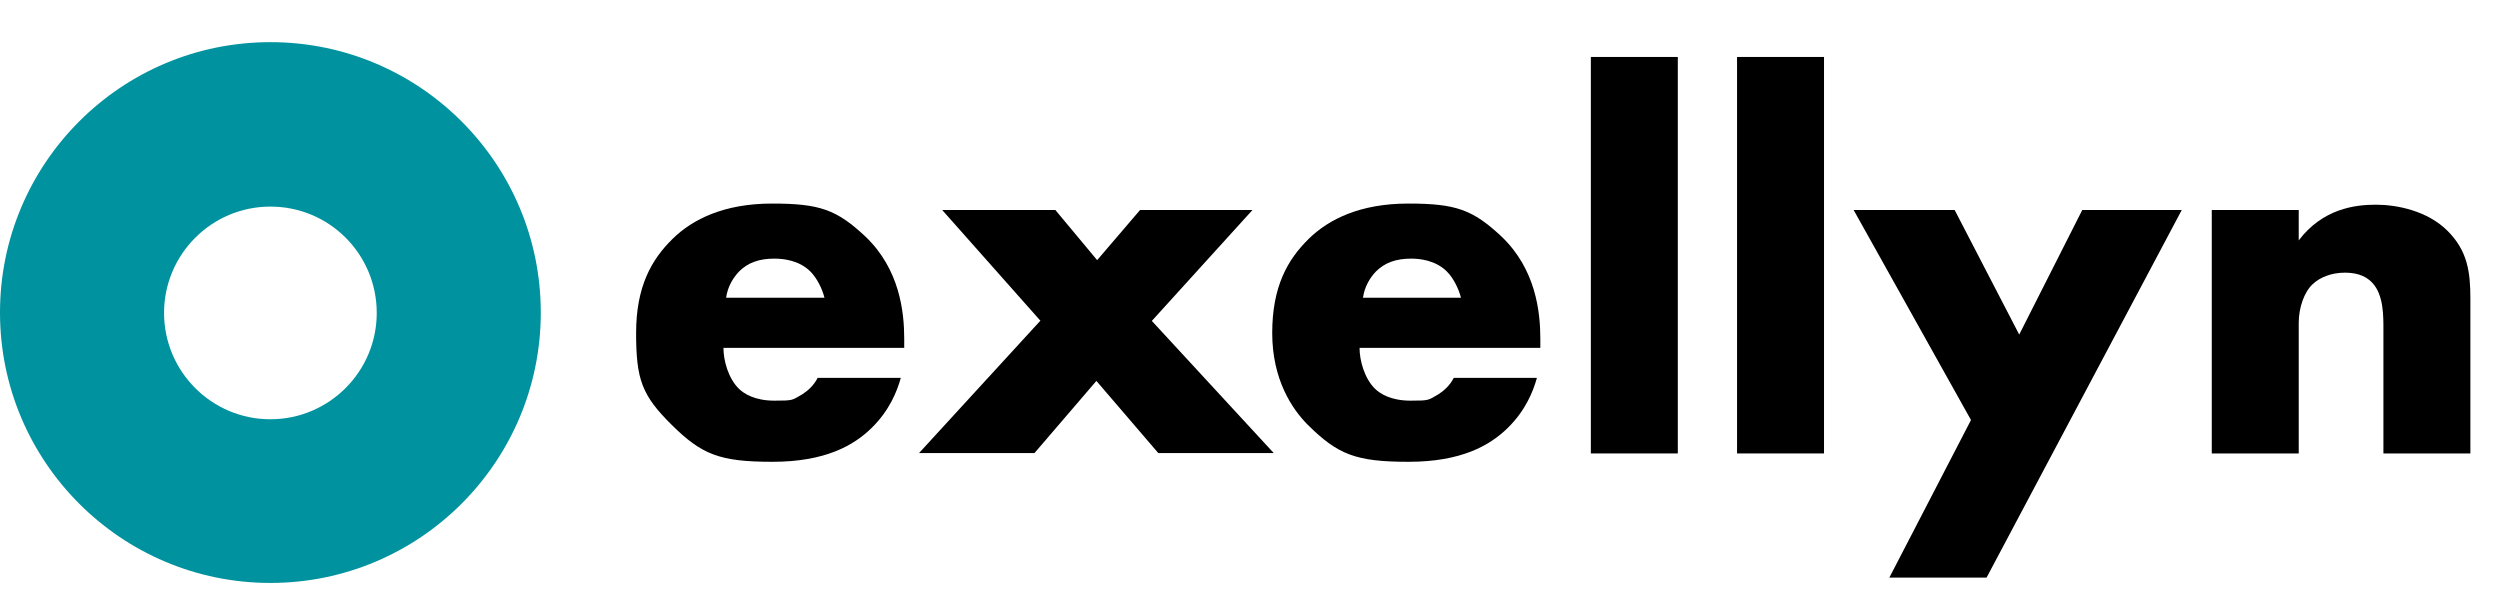
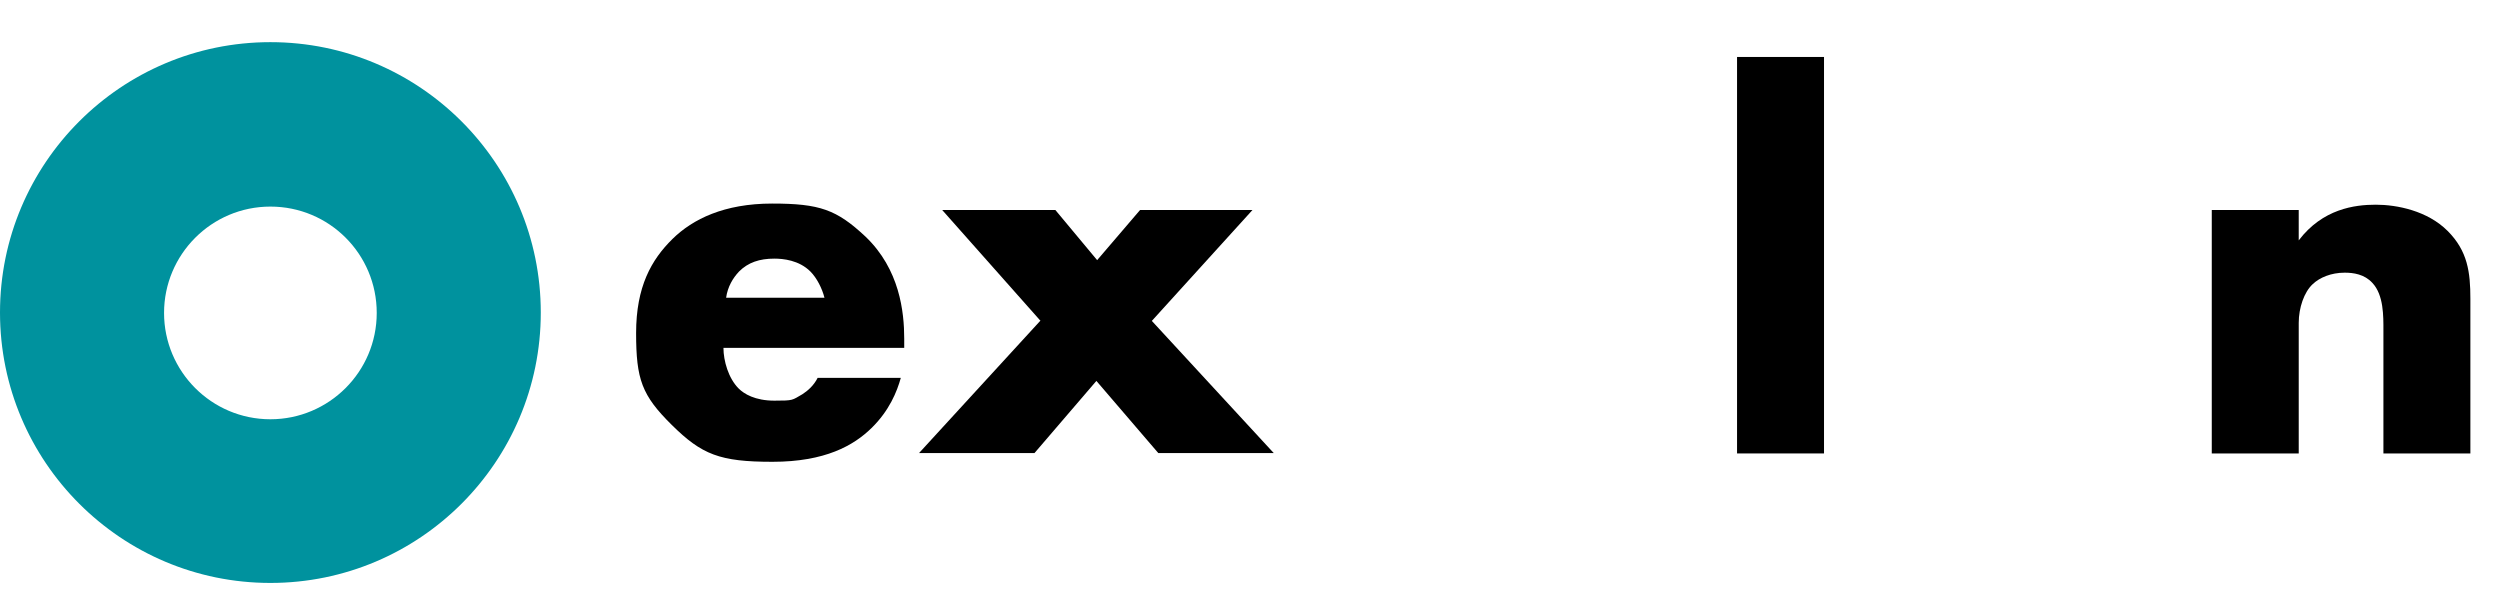
<svg xmlns="http://www.w3.org/2000/svg" id="Layer_2" version="1.1" viewBox="0 0 658.3 156.6">
  <defs>
    <style>
      .st0 {
        fill: #00929e;
      }

      .st1 {
        fill: #000;
      }

      .st2 {
        isolation: isolate;
      }
    </style>
  </defs>
  <g id="text">
    <g>
      <g class="st2">
        <g class="st2">
          <path class="st1" d="M238.2,91.6h-47.7c0,3.4,1.3,8,4,10.7,1.4,1.4,4.3,3.2,9.4,3.2s4.6-.1,7.4-1.7c1.4-.9,3-2.3,4-4.3h21.9c-1,3.6-3,8.6-7.7,13.2-4.7,4.6-12.2,8.9-26.1,8.9s-18.6-1.9-26.5-9.7-9.4-12-9.4-24.2,4-19.3,9.6-24.8c5.3-5.2,13.6-9.3,26.2-9.3s17,1.6,24.6,8.7c9,8.6,10.2,19.8,10.2,26.9v2.4ZM217.1,78.4c-.6-2.4-2-5.2-3.7-6.9-3-3-7.2-3.4-9.5-3.4-3.9,0-6.9,1-9.3,3.4-1.6,1.7-3,4-3.4,6.9h25.9Z" />
        </g>
        <g class="st2">
          <path class="st1" d="M274,84.5l-25.9-29.2h29.8l11,13.2,11.3-13.2h29.6l-26.5,29.2,32.1,34.8h-30.4l-16.3-19-16.3,19h-30.4l31.9-34.8Z" />
        </g>
        <g class="st2">
-           <path class="st1" d="M405.7,91.6h-47.7c0,3.4,1.3,8,4,10.7,1.4,1.4,4.3,3.2,9.4,3.2s4.6-.1,7.4-1.7c1.4-.9,3-2.3,4-4.3h21.9c-1,3.6-3,8.6-7.7,13.2-4.7,4.6-12.2,8.9-26.1,8.9s-18.6-1.9-26.5-9.7c-4.2-4.2-9.4-12-9.4-24.2s4-19.3,9.6-24.8c5.3-5.2,13.6-9.3,26.2-9.3s17,1.6,24.6,8.7c9,8.6,10.2,19.8,10.2,26.9v2.4ZM384.7,78.4c-.6-2.4-2-5.2-3.7-6.9-3-3-7.2-3.4-9.4-3.4-3.9,0-6.9,1-9.3,3.4-1.6,1.7-3,4-3.4,6.9h25.9Z" />
-           <path class="st1" d="M441.8,15v104.4h-22.9V15h22.9Z" />
          <path class="st1" d="M480.3,15v104.4h-22.9V15h22.9Z" />
-           <path class="st1" d="M519,110.6l-30.9-55.3h26.6l17,32.8,16.6-32.8h26.2l-51.4,96.8h-25.6l21.5-41.5Z" />
          <path class="st1" d="M582.4,55.3h22.9v8c6.3-8.3,14.7-9.4,20.3-9.4s13.6,1.6,18.9,6.9,6,10.9,6,17.9v40.7h-22.9v-32.4c0-3.7.1-9.3-2.9-12.5-2.1-2.3-5-2.7-7.3-2.7-3.6,0-6.6,1.3-8.4,3-2.3,2.1-3.7,6.3-3.7,10.2v34.4h-22.9v-64Z" />
        </g>
      </g>
      <path class="st0" d="M71.2,11.1C31.9,11.1,0,43,0,82.3s31.9,71.2,71.2,71.2,71.2-31.9,71.2-71.2S110.5,11.1,71.2,11.1M71.2,110.4c-15.5,0-28-12.6-28-28s12.5-28,28-28,28,12.5,28,28-12.6,28-28,28" />
    </g>
  </g>
</svg>